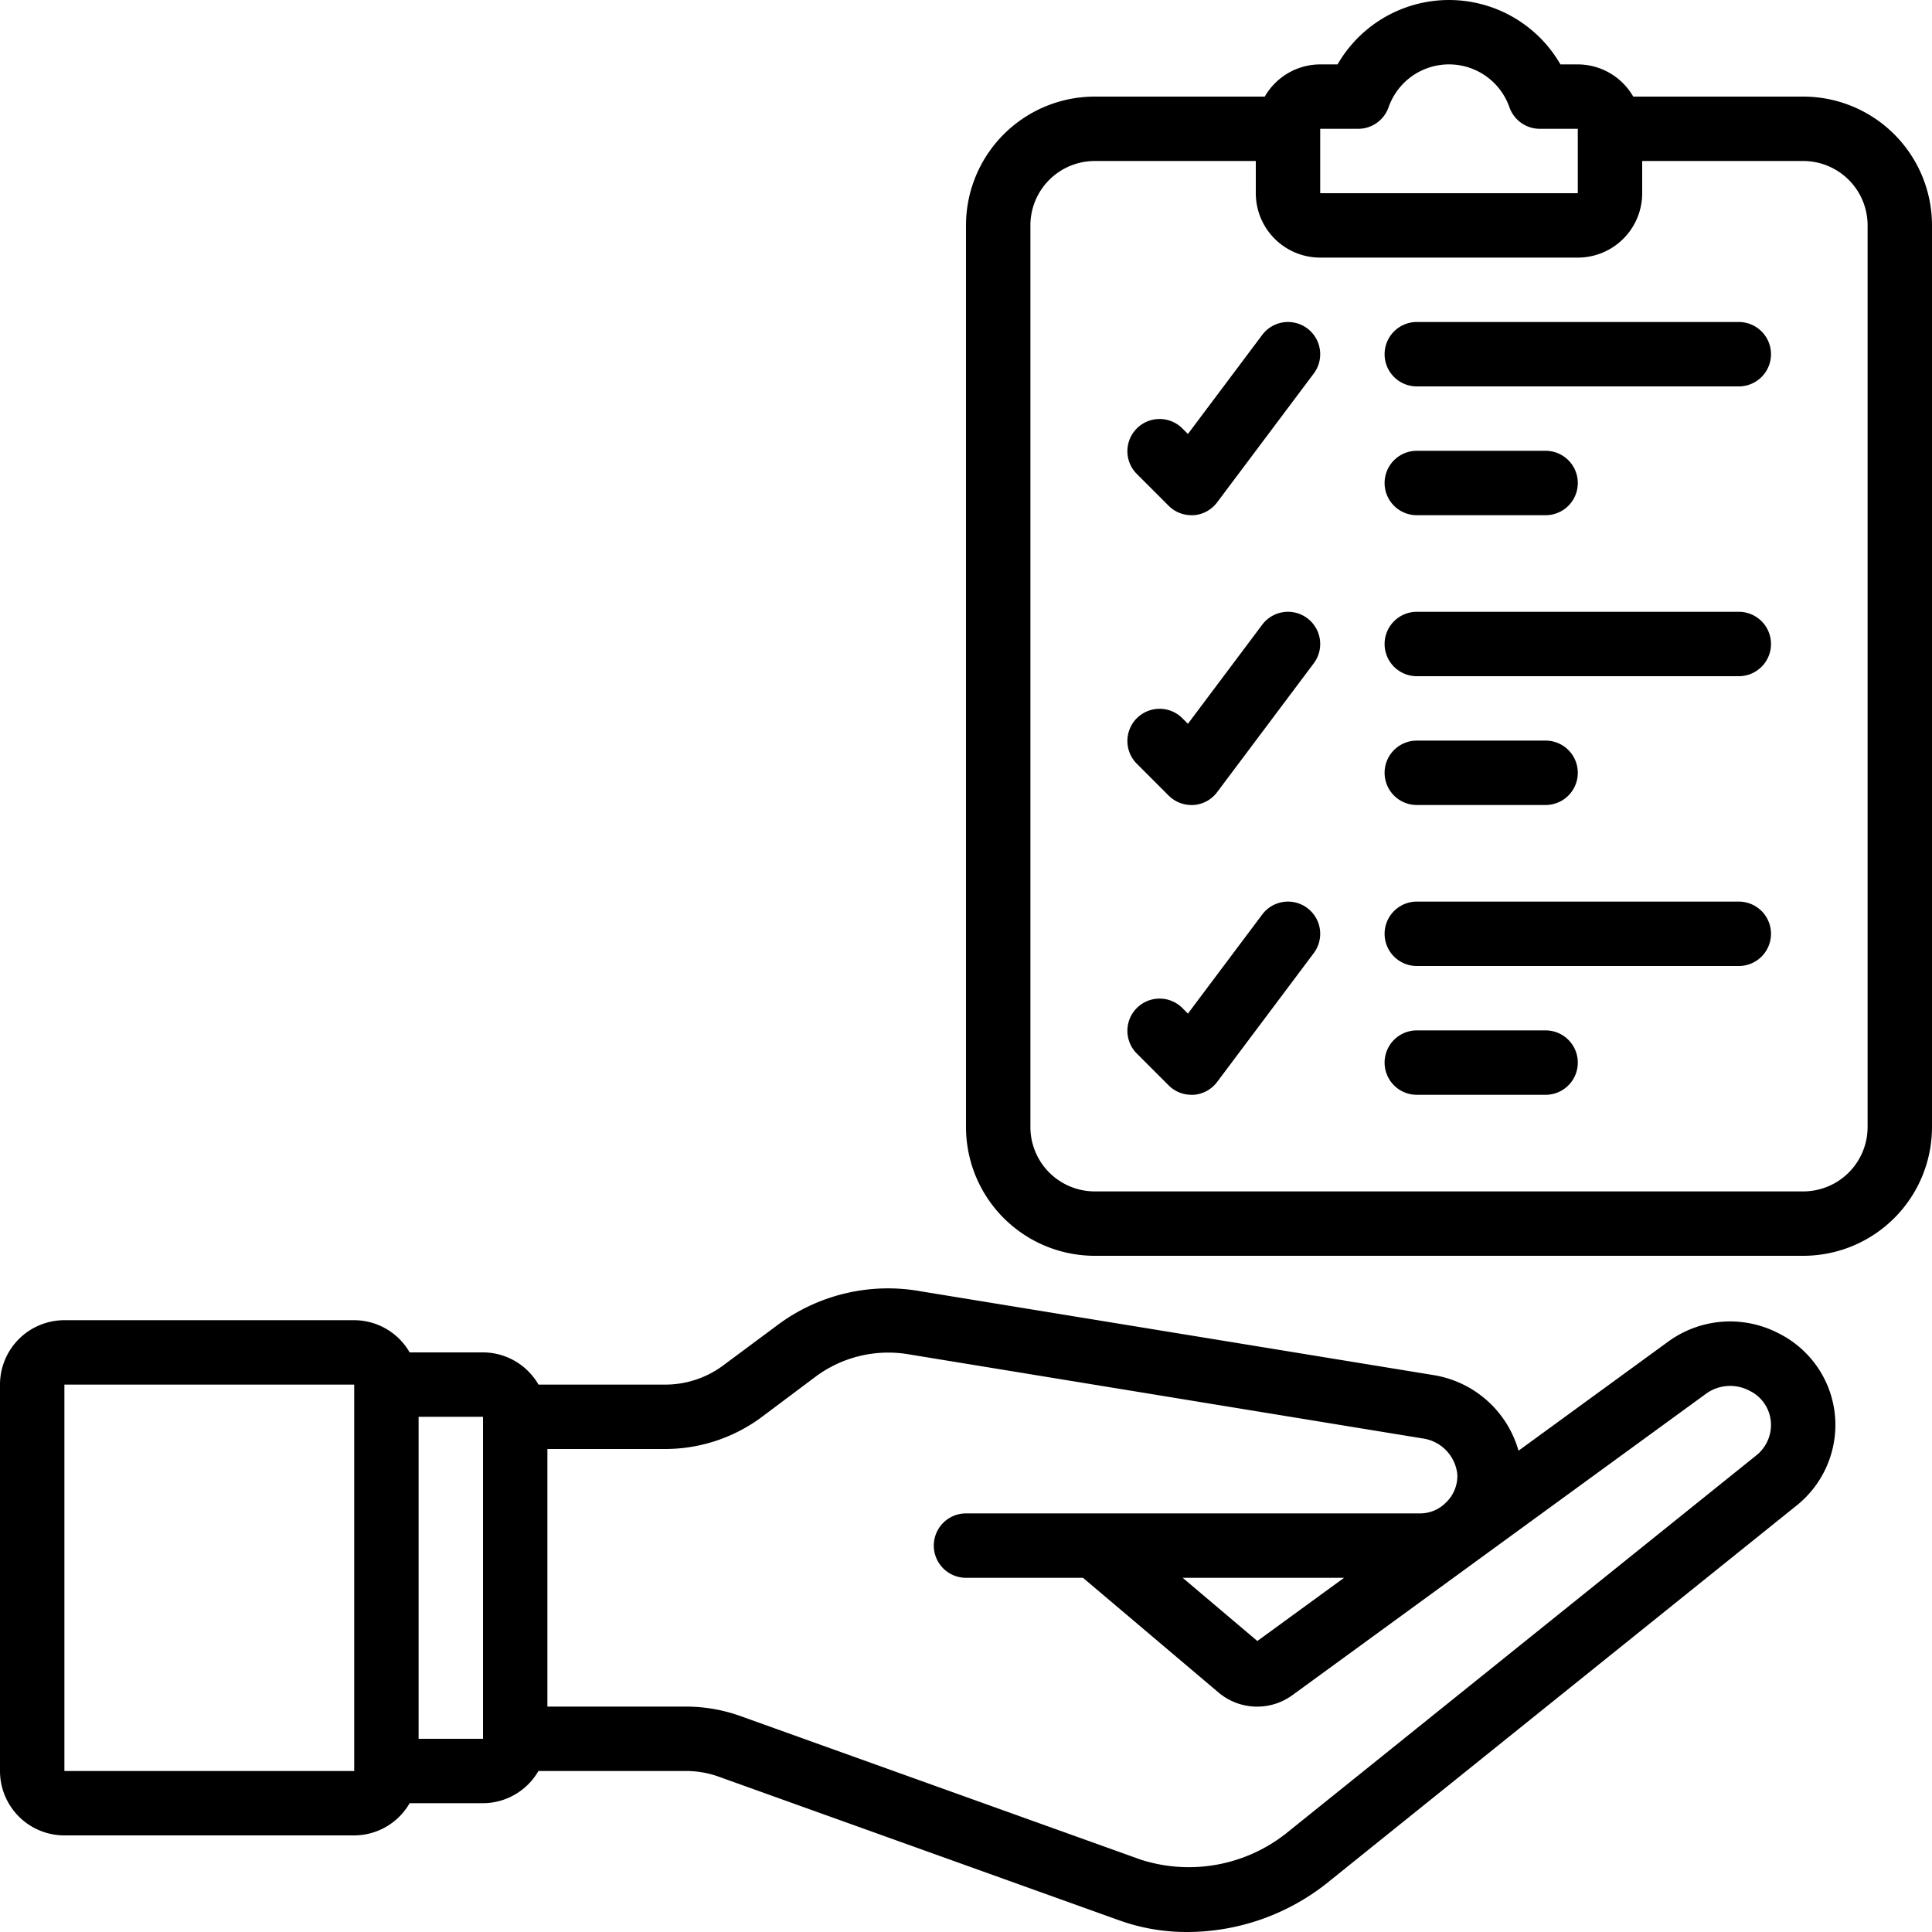
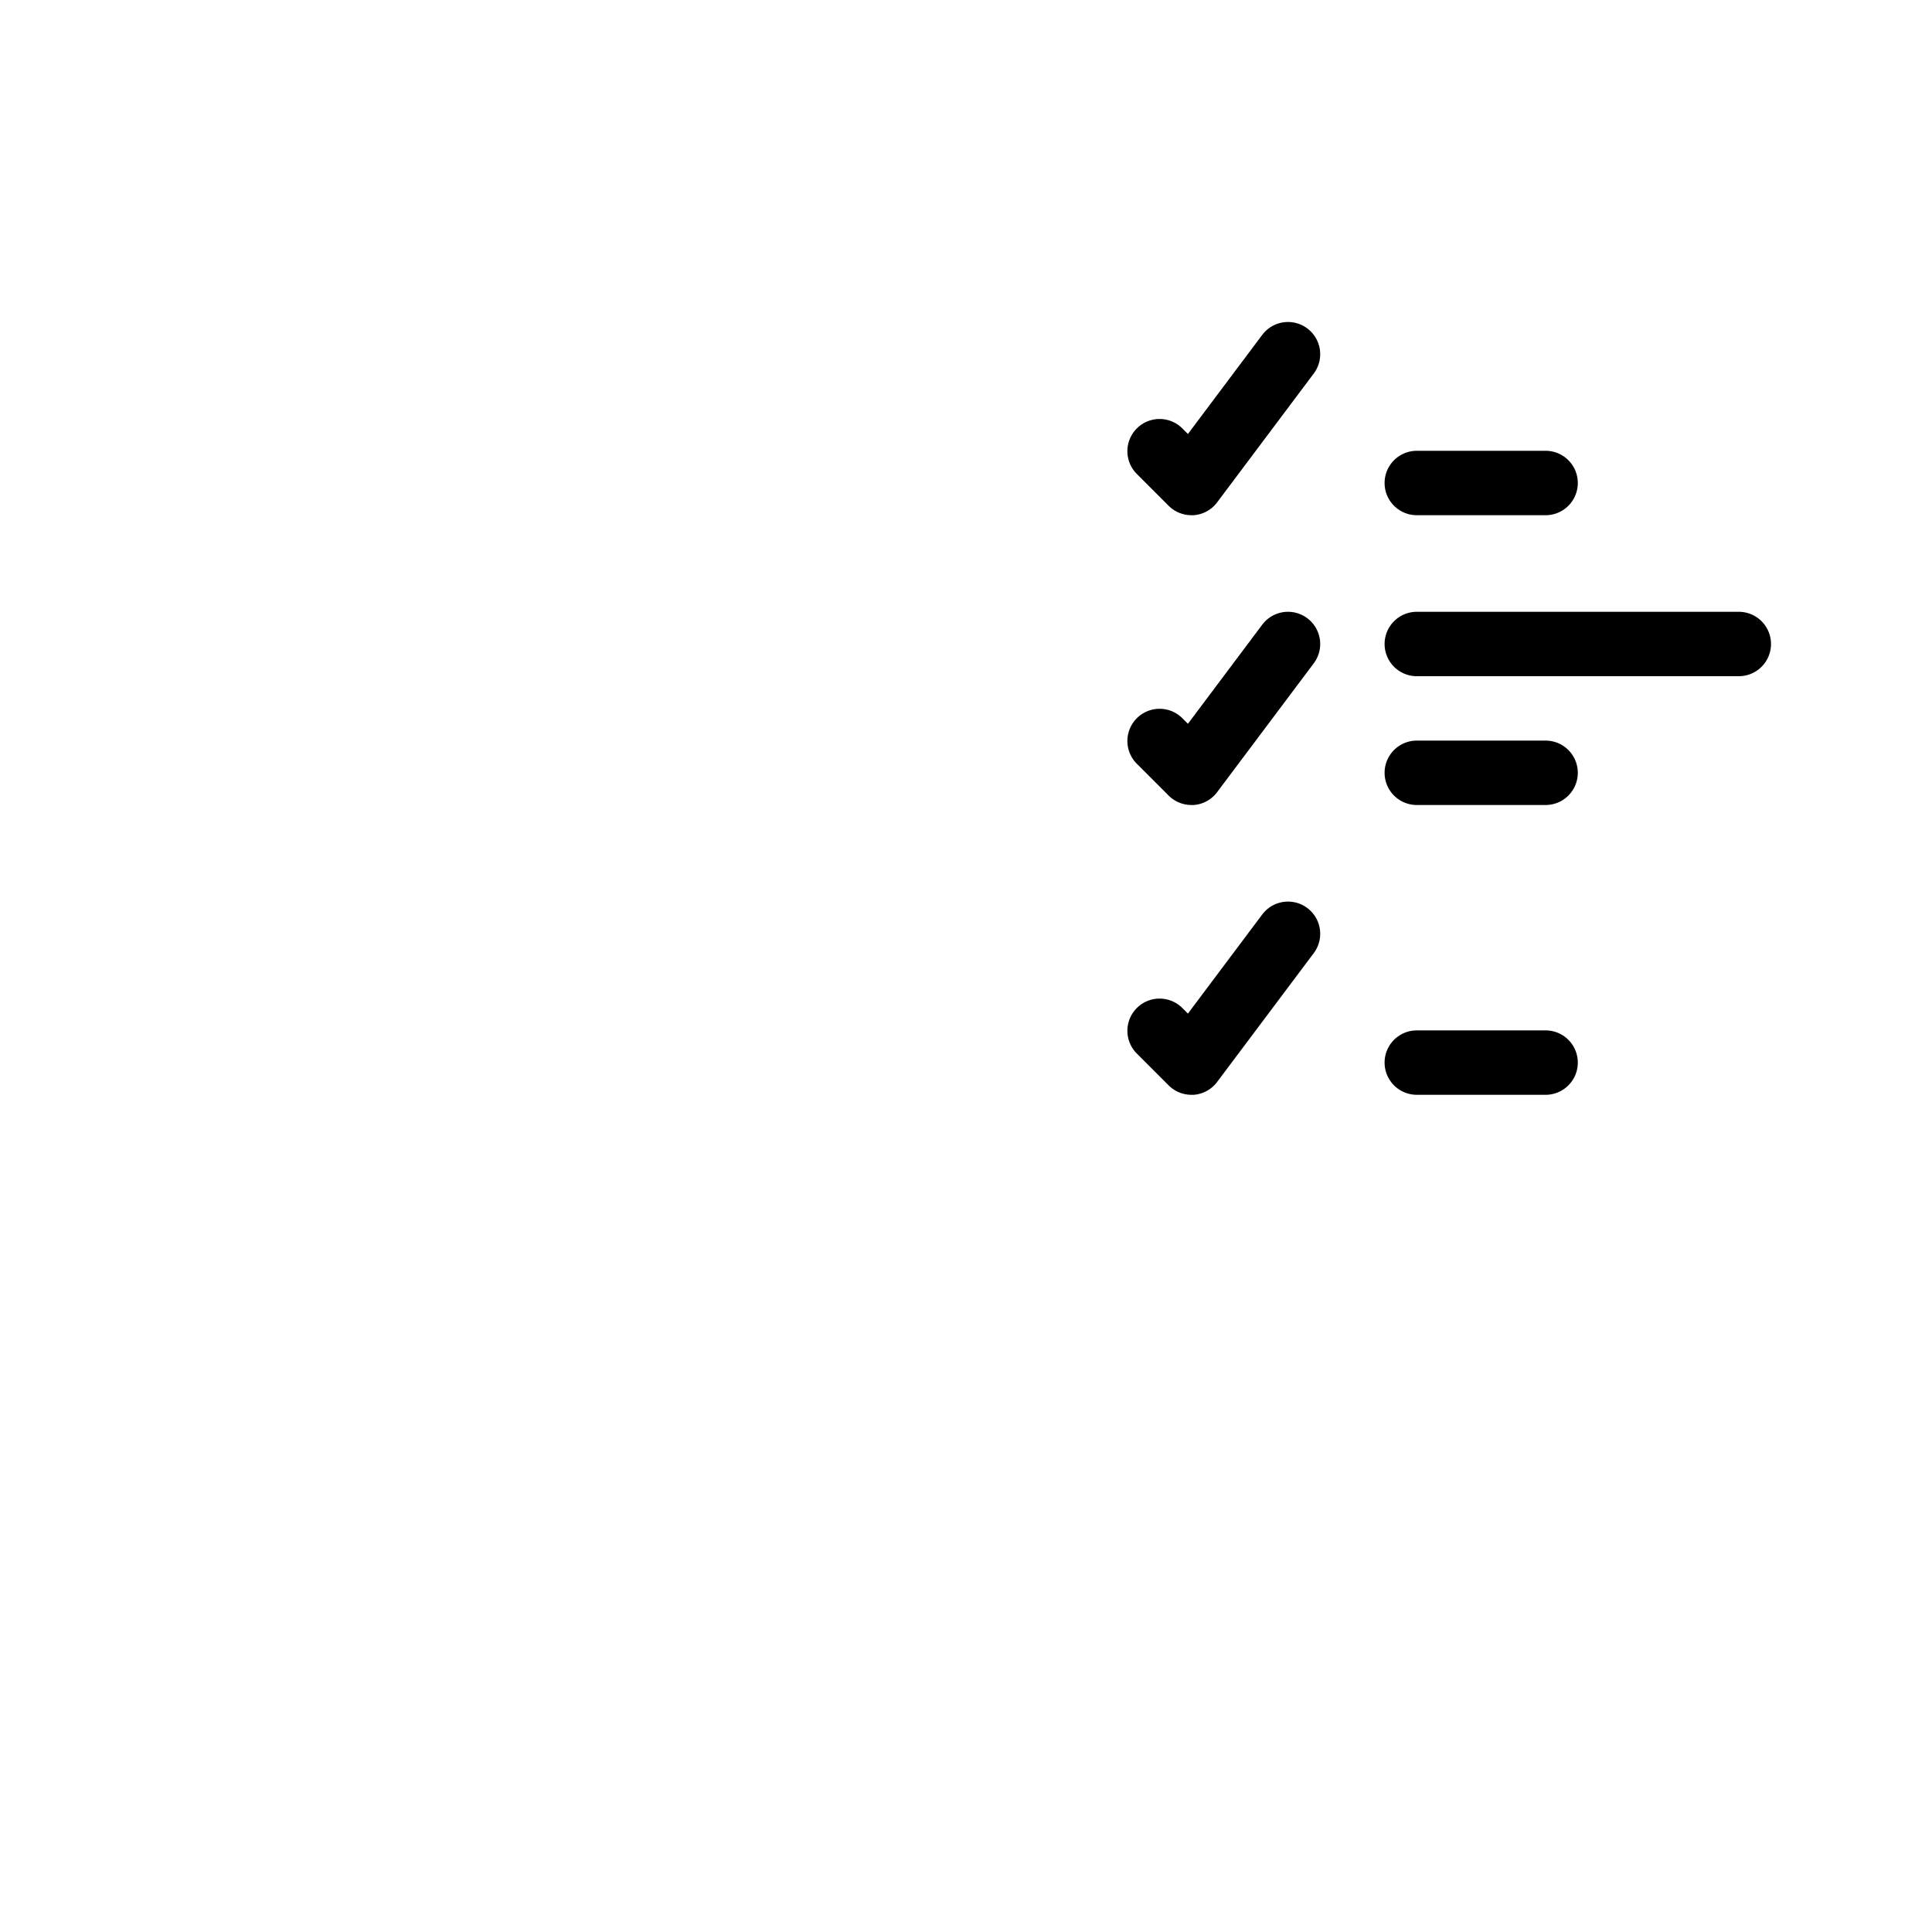
<svg xmlns="http://www.w3.org/2000/svg" id="icons" viewBox="0 0 60 60" width="512" height="512">
-   <path d="M2,57h9a1.993,1.993,0,0,0,1.722-1H15a1.994,1.994,0,0,0,1.721-1h4.587a3,3,0,0,1,1.006.174l12.432,4.459A6.171,6.171,0,0,0,36.864,60,7,7,0,0,0,41.188,58.5c.083-.068,14.639-11.771,14.651-11.78A3.215,3.215,0,0,0,57,44.243a3.18,3.18,0,0,0-1.765-2.836,3.262,3.262,0,0,0-3.411.246l-4.665,3.4A3.287,3.287,0,0,0,44.491,42.7l-15.912-2.6a5.733,5.733,0,0,0-4.459,1.071L22.466,42.4a3.013,3.013,0,0,1-1.8.6H16.723A1.993,1.993,0,0,0,15,42H12.722A1.993,1.993,0,0,0,11,41H2a2,2,0,0,0-2,2V55A2,2,0,0,0,2,57ZM23.666,44l1.653-1.239a3.782,3.782,0,0,1,2.91-.7L44.168,44.67a1.257,1.257,0,0,1,1.091,1.124,1.142,1.142,0,0,1-.356.871A1.122,1.122,0,0,1,44.09,47H30a1,1,0,0,0,0,2h3.633l4.217,3.569a1.859,1.859,0,0,0,2.279.081L53,43.271a1.279,1.279,0,0,1,1.33-.082A1.179,1.179,0,0,1,55,44.243a1.212,1.212,0,0,1-.427.931L39.934,56.944a4.877,4.877,0,0,1-4.506.809L22.987,53.291A5.017,5.017,0,0,0,21.308,53H17V45h3.667A5.03,5.03,0,0,0,23.666,44Zm18.076,5-2.694,1.963L36.729,49ZM15,44V54H13V44h2ZM2,43h9V55H2Z" />
-   <path d="M56,3H50.722A1.993,1.993,0,0,0,49,2h-.539a3.995,3.995,0,0,0-6.922,0H41a1.993,1.993,0,0,0-1.722,1H34a4,4,0,0,0-4,4V35a4,4,0,0,0,4,4H56a4,4,0,0,0,4-4V7A4,4,0,0,0,56,3ZM41,4h1.18a1,1,0,0,0,.946-.676,1.988,1.988,0,0,1,3.748,0A1,1,0,0,0,47.82,4L49,4V6H41ZM58,35a2,2,0,0,1-2,2H34a2,2,0,0,1-2-2V7a2,2,0,0,1,2-2h5V6a2,2,0,0,0,2,2h8a2,2,0,0,0,2-2V5h5a2,2,0,0,1,2,2Z" />
-   <path d="M54,10H44a1,1,0,0,0,0,2H54a1,1,0,0,0,0-2Z" />
  <path d="M44,16h4a1,1,0,0,0,0-2H44a1,1,0,0,0,0,2Z" />
  <path d="M39.2,10.4l-2.308,3.078-.185-.185a1,1,0,0,0-1.414,1.414l1,1A1,1,0,0,0,37,16l.071,0a1,1,0,0,0,.729-.4l3-4a1,1,0,1,0-1.6-1.2Z" />
  <path d="M54,19H44a1,1,0,0,0,0,2H54a1,1,0,0,0,0-2Z" />
  <path d="M44,25h4a1,1,0,0,0,0-2H44a1,1,0,0,0,0,2Z" />
  <path d="M39.2,19.4l-2.308,3.078-.185-.185a1,1,0,0,0-1.414,1.414l1,1A1,1,0,0,0,37,25l.071,0a1,1,0,0,0,.729-.4l3-4a1,1,0,0,0-1.6-1.2Z" />
-   <path d="M54,28H44a1,1,0,0,0,0,2H54a1,1,0,0,0,0-2Z" />
  <path d="M48,32H44a1,1,0,0,0,0,2h4a1,1,0,0,0,0-2Z" />
  <path d="M39.2,28.4l-2.308,3.078-.185-.185a1,1,0,0,0-1.414,1.414l1,1A1,1,0,0,0,37,34l.071,0a1,1,0,0,0,.729-.4l3-4a1,1,0,0,0-1.6-1.2Z" />
</svg>